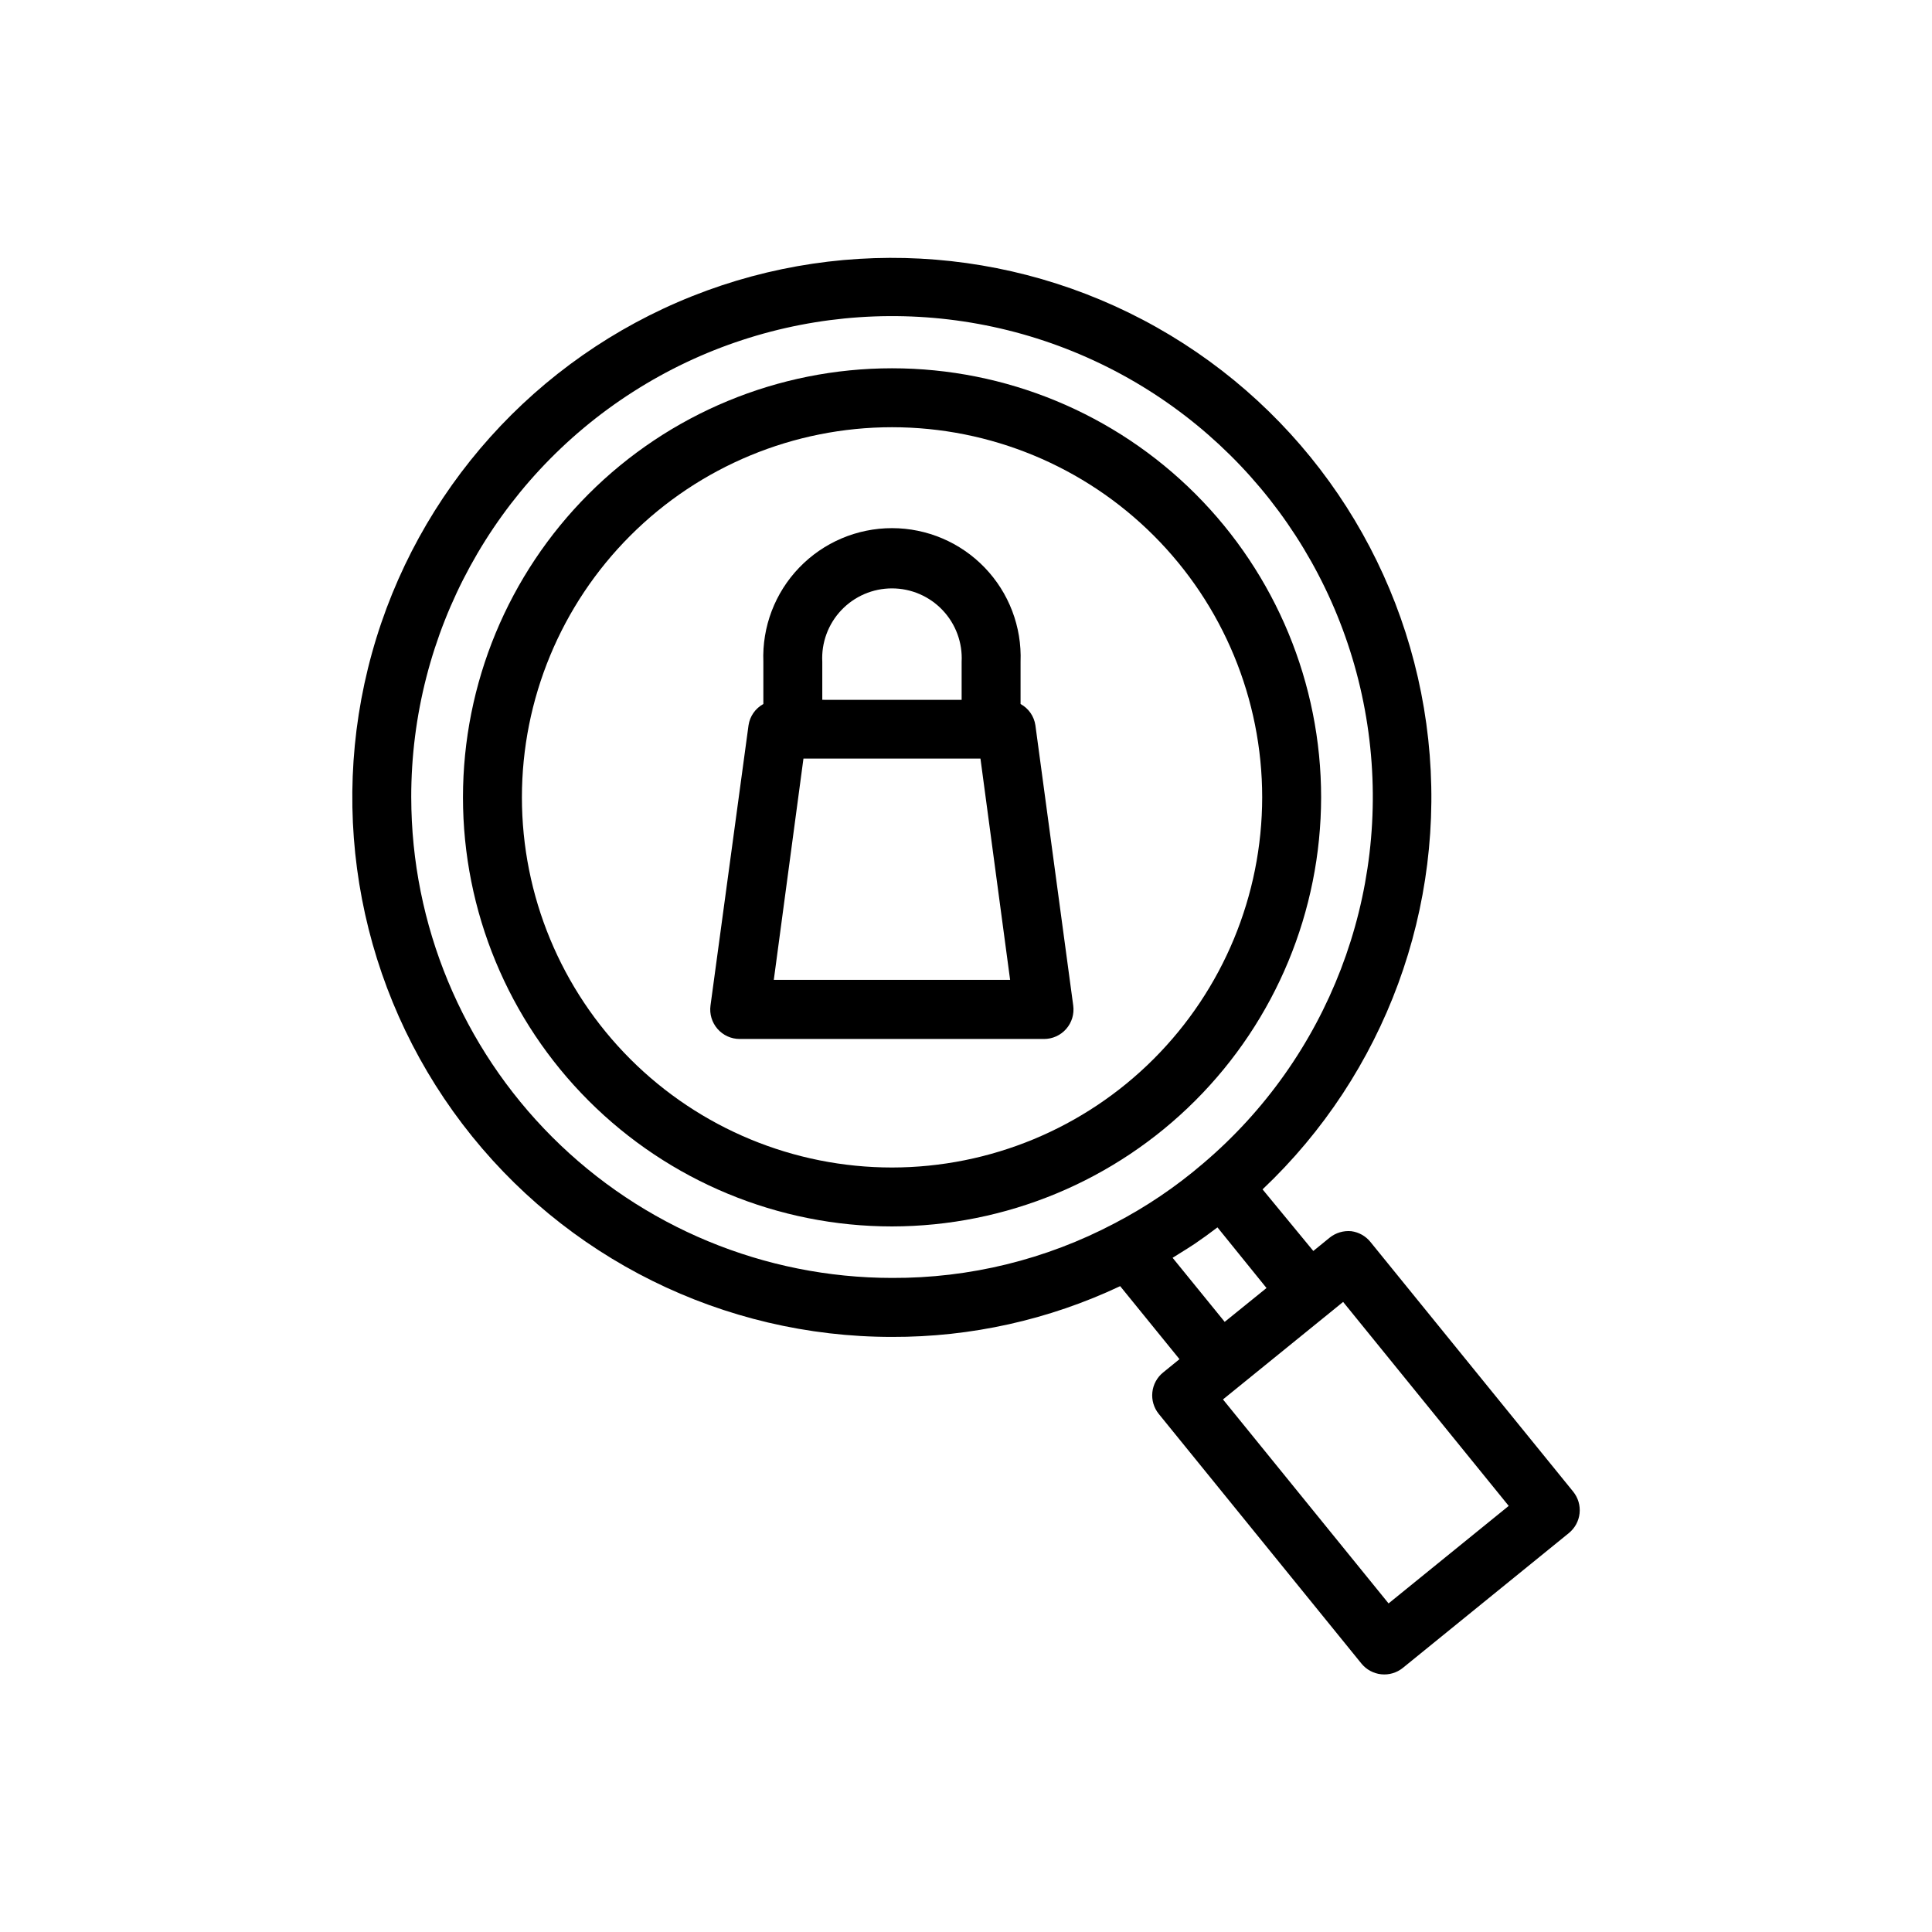
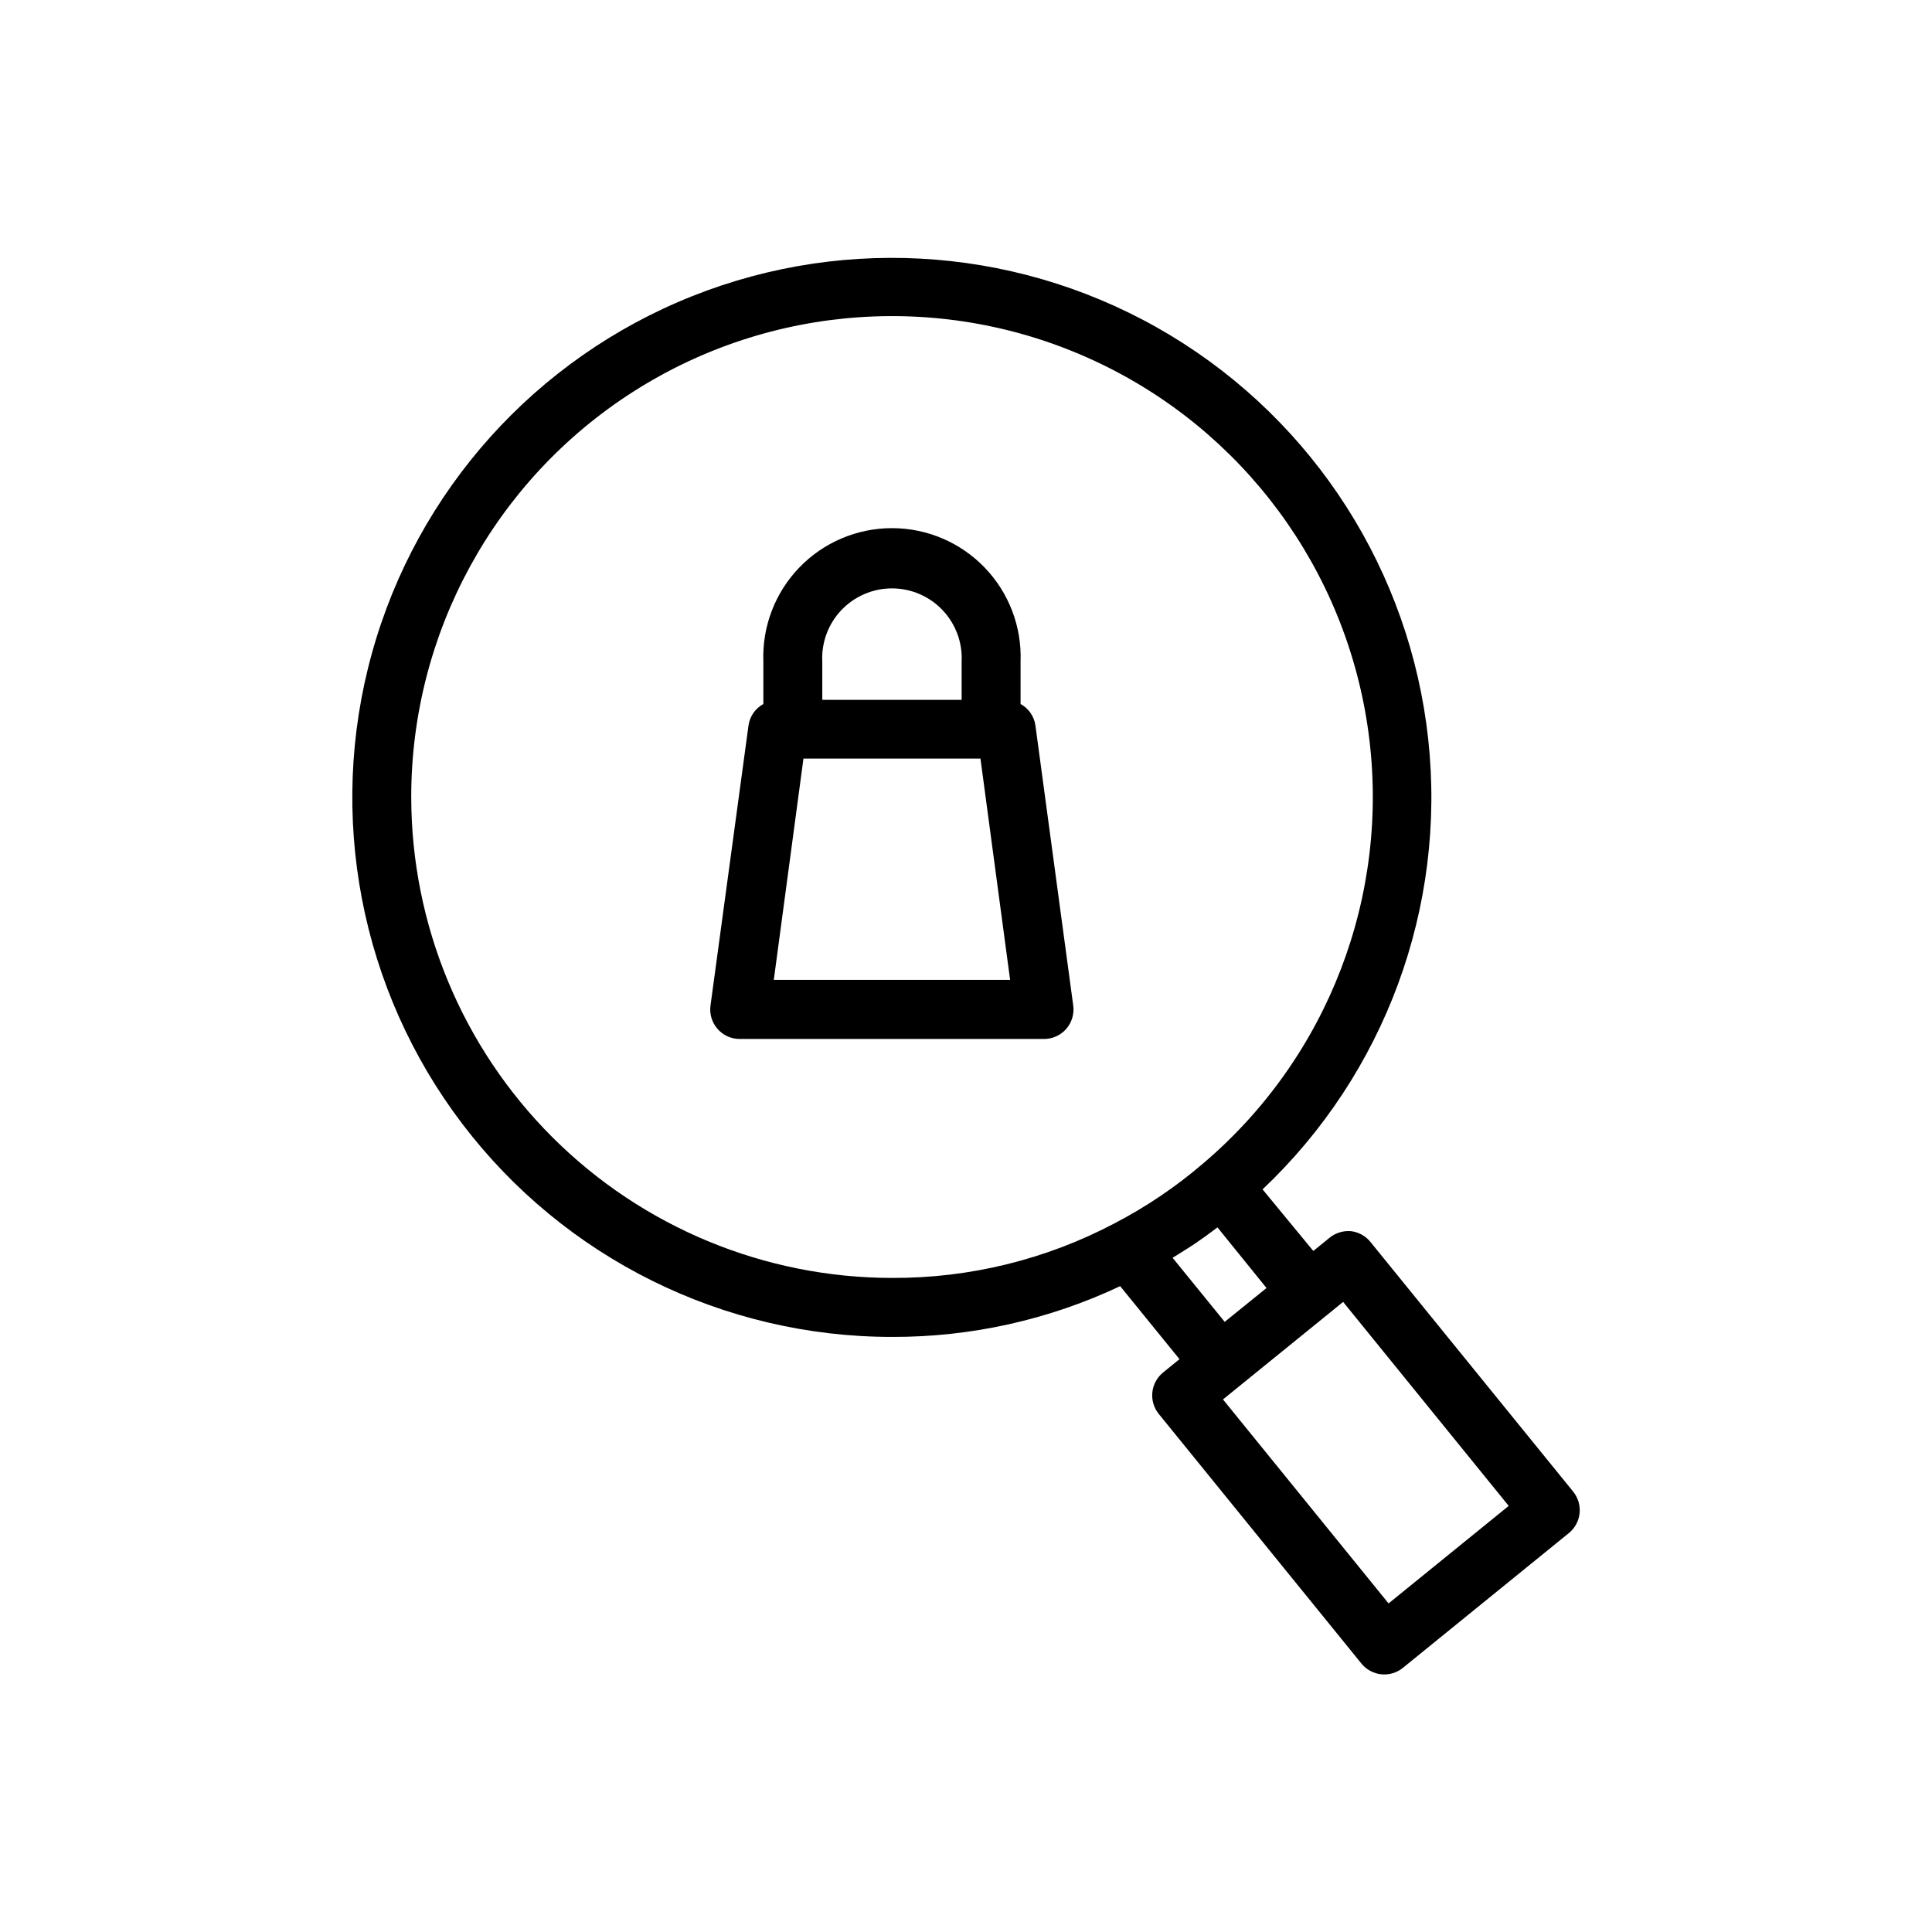
<svg xmlns="http://www.w3.org/2000/svg" fill="#000000" width="800px" height="800px" version="1.1" viewBox="144 144 512 512">
  <g>
-     <path d="m494.11 355.31c0-30.16-11.98-59.082-33.305-80.406-21.324-21.324-50.246-33.305-80.406-33.305-30.156 0-59.078 11.98-80.402 33.305-21.324 21.324-33.305 50.246-33.305 80.406 0 30.156 11.98 59.078 33.305 80.402 21.324 21.324 50.246 33.305 80.402 33.305 30.148-0.039 59.047-12.031 80.363-33.348 21.316-21.316 33.309-50.215 33.348-80.359zm-113.71 98.09c-26.012 0-50.965-10.336-69.359-28.73-18.395-18.395-28.73-43.348-28.73-69.359 0-26.016 10.336-50.969 28.73-69.363 18.395-18.395 43.348-28.73 69.359-28.73 26.016 0 50.969 10.336 69.363 28.73s28.73 43.348 28.73 69.363c-0.027 26.004-10.371 50.941-28.762 69.328-18.387 18.391-43.324 28.734-69.332 28.762z" />
    <path d="m418.39 336.21c-0.352-2.391-1.805-4.481-3.93-5.641v-11.184c0.355-9.27-3.074-18.281-9.504-24.961-6.43-6.684-15.305-10.461-24.578-10.461s-18.148 3.777-24.578 10.461c-6.43 6.68-9.859 15.691-9.504 24.961v11.184c-2.125 1.16-3.578 3.25-3.93 5.641l-10.078 74.262c-0.305 2.238 0.375 4.5 1.863 6.203 1.484 1.699 3.637 2.672 5.898 2.664h80.609c2.258 0.008 4.41-0.965 5.898-2.664 1.488-1.703 2.164-3.965 1.859-6.203zm-56.477-16.824c-0.266-5.066 1.562-10.016 5.055-13.695 3.492-3.68 8.34-5.762 13.41-5.762s9.922 2.082 13.41 5.762c3.492 3.68 5.32 8.629 5.055 13.695v10.078l-36.93-0.004zm-12.848 84.285 7.859-58.645h46.906l7.859 58.645z" />
    <path d="m560.91 539.3-53.754-66.199c-1.262-1.547-3.062-2.555-5.039-2.82-2.066-0.199-4.125 0.414-5.742 1.711l-4.332 3.527-13.453-16.324c32.469-30.703 48.715-74.824 43.91-119.25-4.805-44.43-30.102-84.059-68.383-107.11s-85.141-26.887-126.66-10.355c-41.52 16.531-72.918 51.52-84.879 94.578-11.957 43.059-3.094 89.234 23.957 124.8 27.047 35.574 69.172 56.453 113.86 56.438 20.902 0.066 41.559-4.531 60.461-13.453l15.719 19.348-4.332 3.527h-0.004c-1.609 1.301-2.637 3.191-2.852 5.25-0.219 2.059 0.391 4.121 1.695 5.731l53.703 66.152c1.305 1.609 3.195 2.637 5.254 2.852 2.059 0.219 4.121-0.391 5.731-1.695l43.984-35.719c1.609-1.305 2.637-3.191 2.852-5.25 0.219-2.062-0.391-4.125-1.695-5.734zm-307.93-183.99c-0.043-43.496 22.105-84.008 58.746-107.45 36.637-23.441 82.703-26.574 122.18-8.305 39.477 18.266 66.902 55.41 72.746 98.512 5.848 43.098-10.699 86.203-43.883 114.32-7.18 6.152-15.039 11.457-23.426 15.82-18.168 9.582-38.41 14.547-58.949 14.457-33.773-0.023-66.16-13.449-90.047-37.328-23.887-23.879-37.324-56.258-37.363-90.031zm205.8 119.5 1.715-1.109c2.082-1.41 4.133-2.887 6.144-4.434l13 16.07-11.082 8.969-13.805-16.977zm53.203 94.113-43.883-54.059 26.449-21.461 1.059-0.855 4.332-3.527 43.883 54.059z" />
  </g>
</svg>